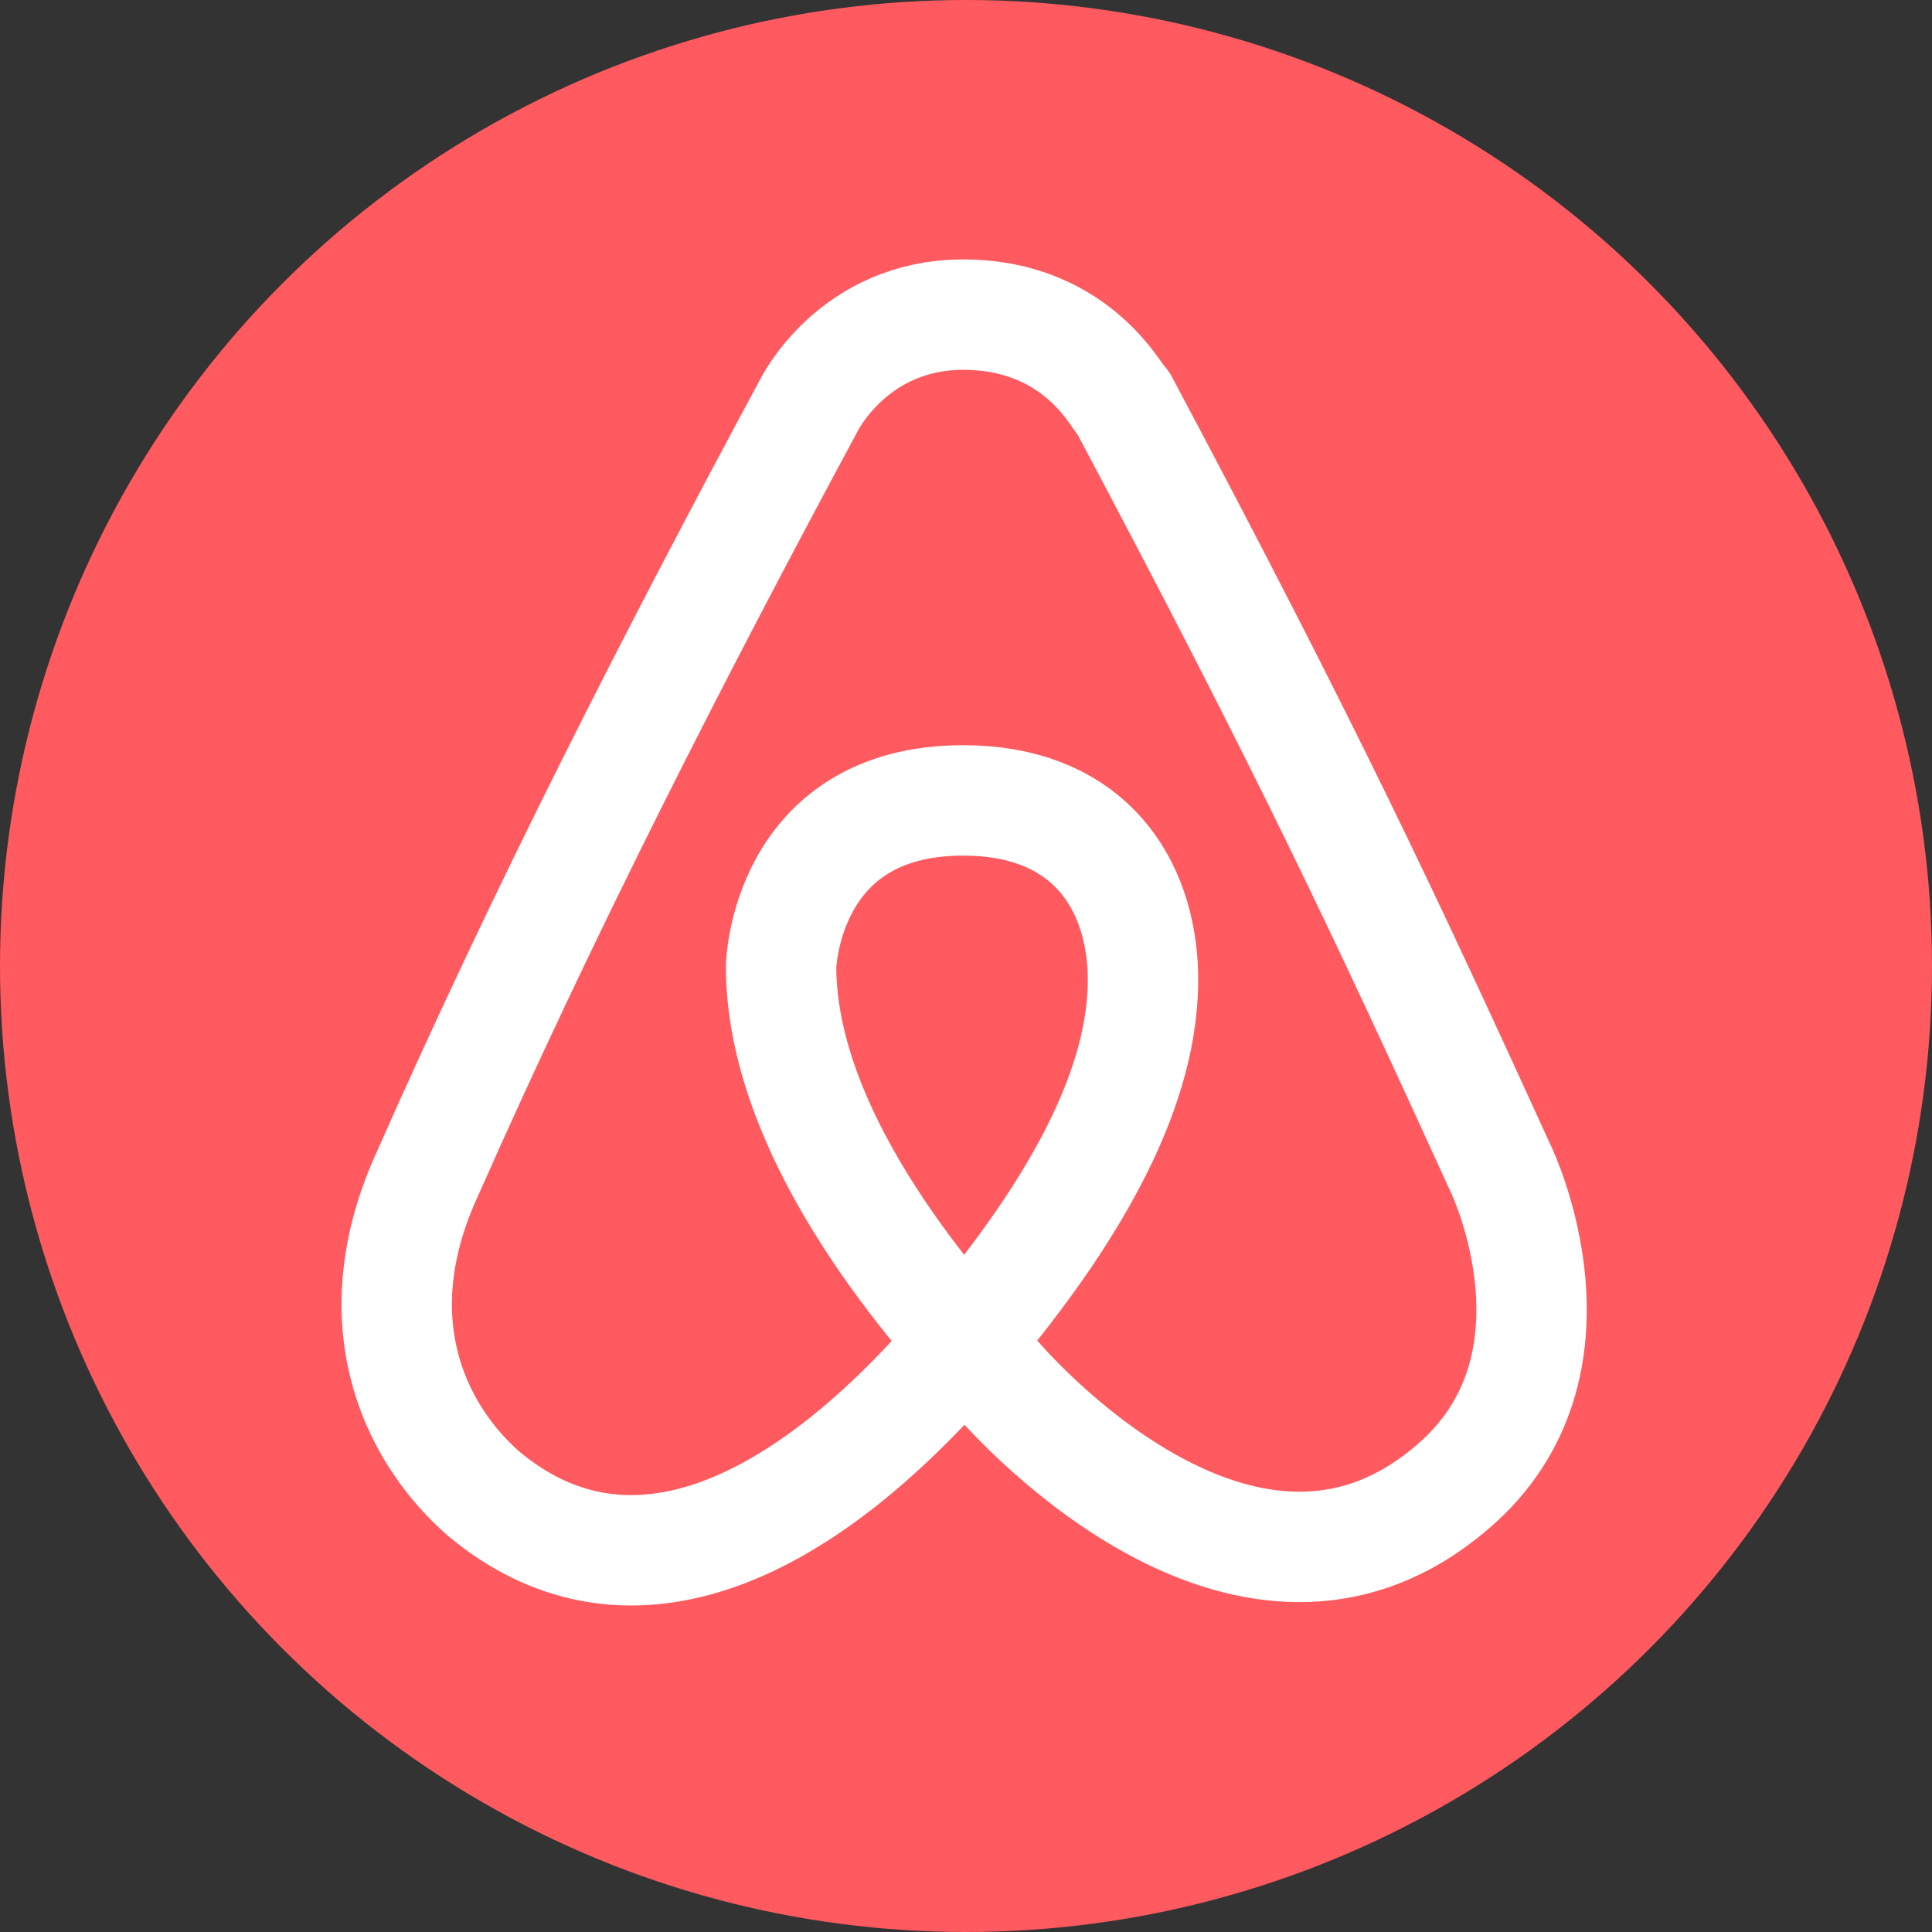
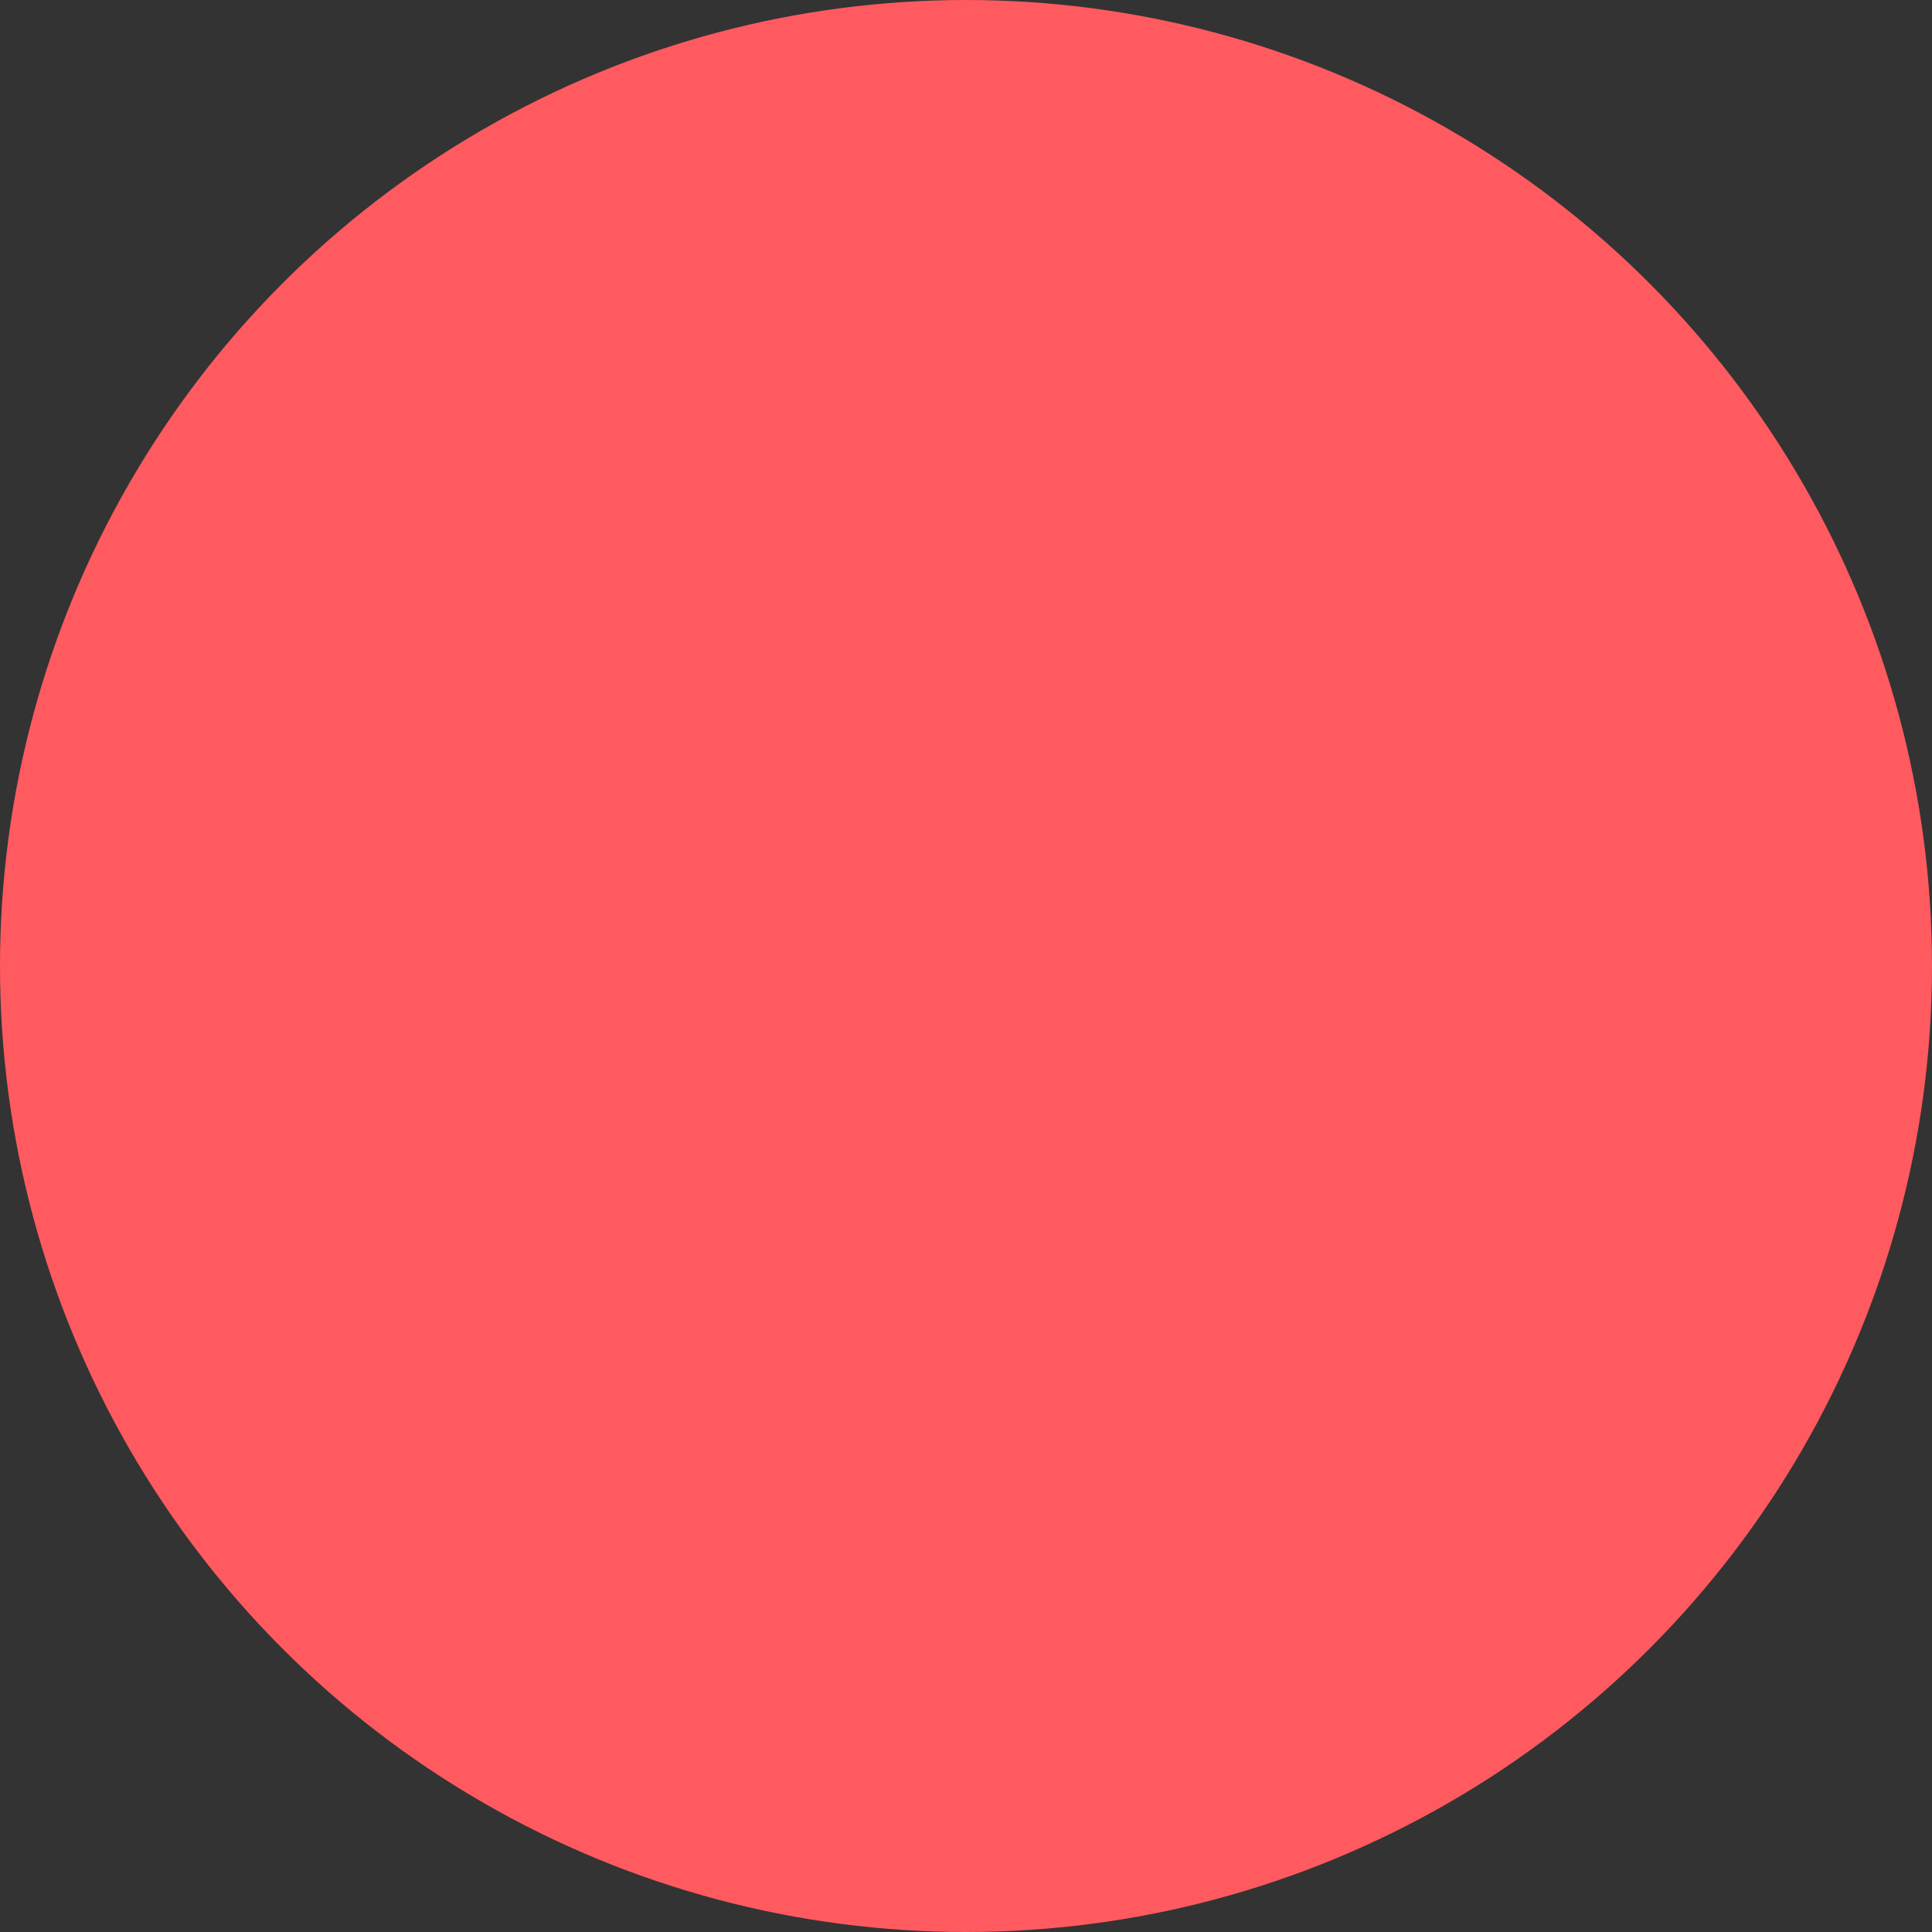
<svg xmlns="http://www.w3.org/2000/svg" id="Layer_1" x="0px" y="0px" viewBox="0 0 70 70" style="enable-background:new 0 0 70 70;" xml:space="preserve">
  <rect x="0" y="0" width="70" height="70" fill="#333333" stroke="none" />
  <style type="text/css">	.st0{fill:#FF5A5F;}	.st1{fill:none;stroke:#FFFFFF;stroke-width:4;stroke-linejoin:round;}</style>
  <circle class="st0" cx="35" cy="35" r="35" />
-   <path class="st1" d="M34.9,11.4c-4,0-5.6,3.3-5.6,3.3c-4.9,9.1-9.6,18.3-13.8,27.8c-2.4,5.2-0.6,9.3,2,11.6c5,4.2,11.2,1.8,17.3-5.3 c4.7-5.5,6.8-10,6.6-13.8c-0.2-3.3-2.2-6-6.5-6c-6.5,0-6.6,6.1-6.6,6c0,6.4,5.9,12.8,7.7,14.8c1.8,2.1,9.7,10,16.6,4.1 c5.2-4.4,1.8-11.5,1.8-11.5c-4.2-9.2-7-15.2-13.7-27.8C40.6,14.7,39.2,11.4,34.9,11.4L34.9,11.4L34.9,11.4z" />
</svg>